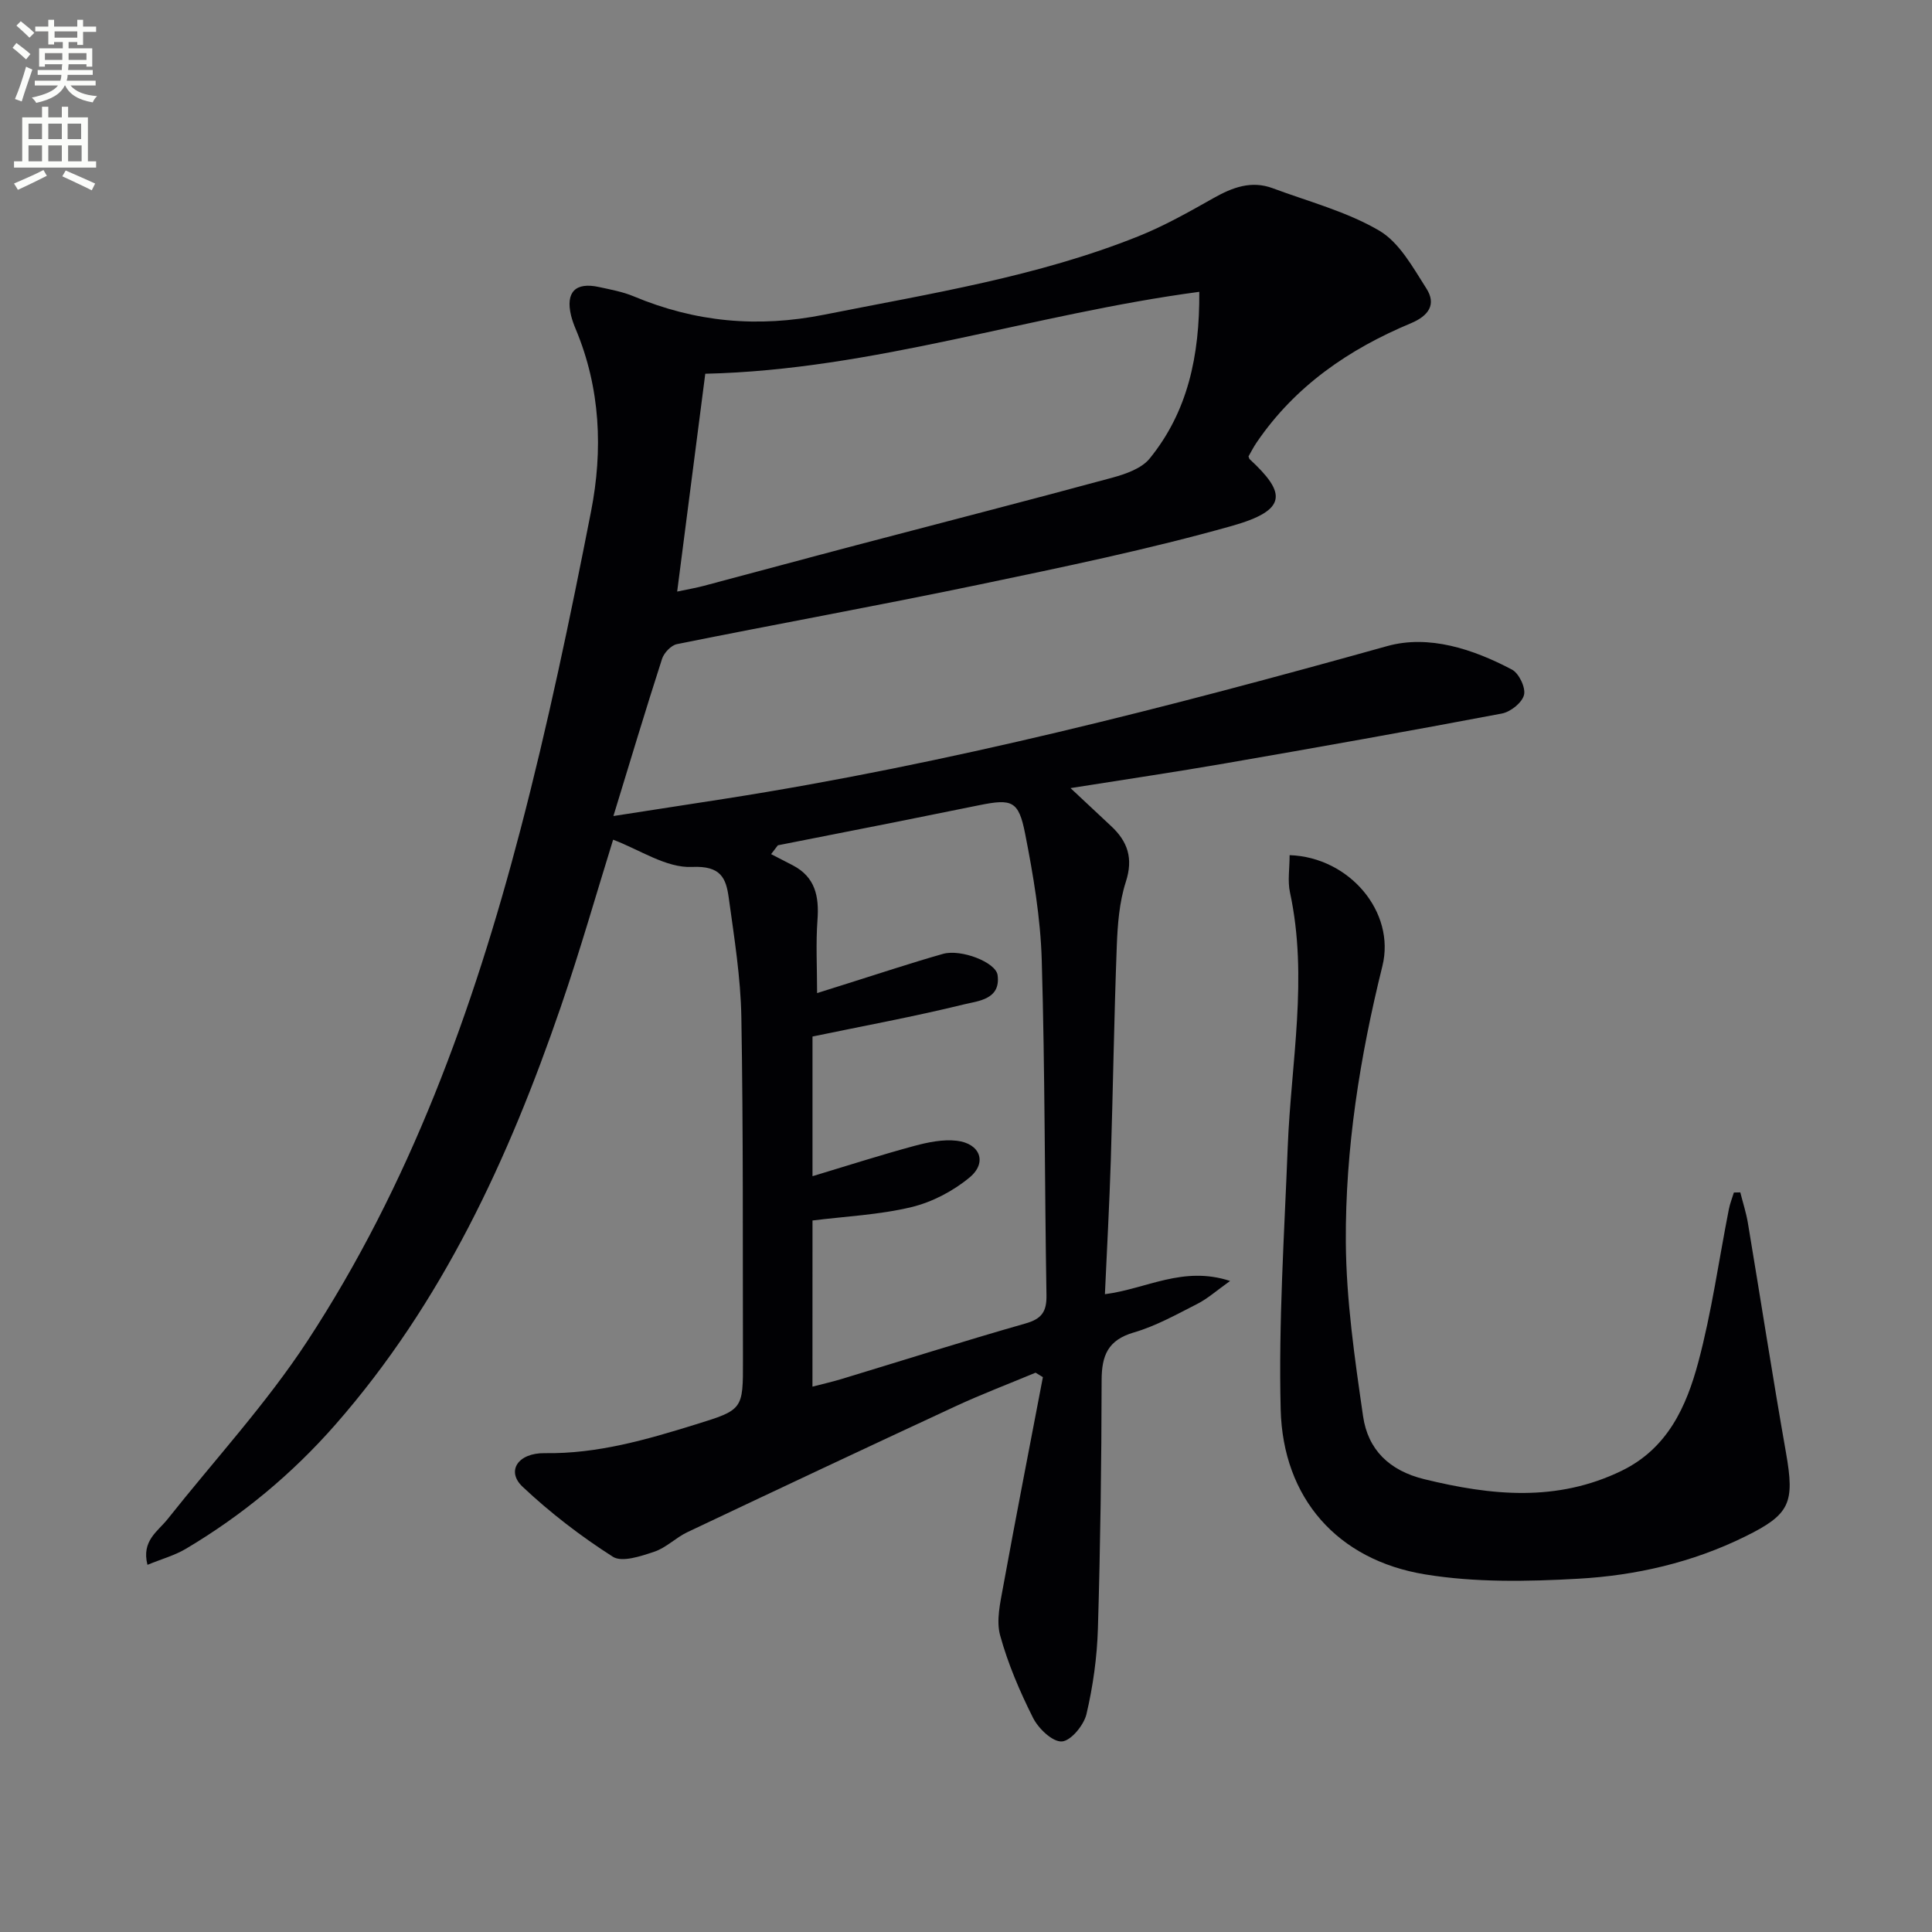
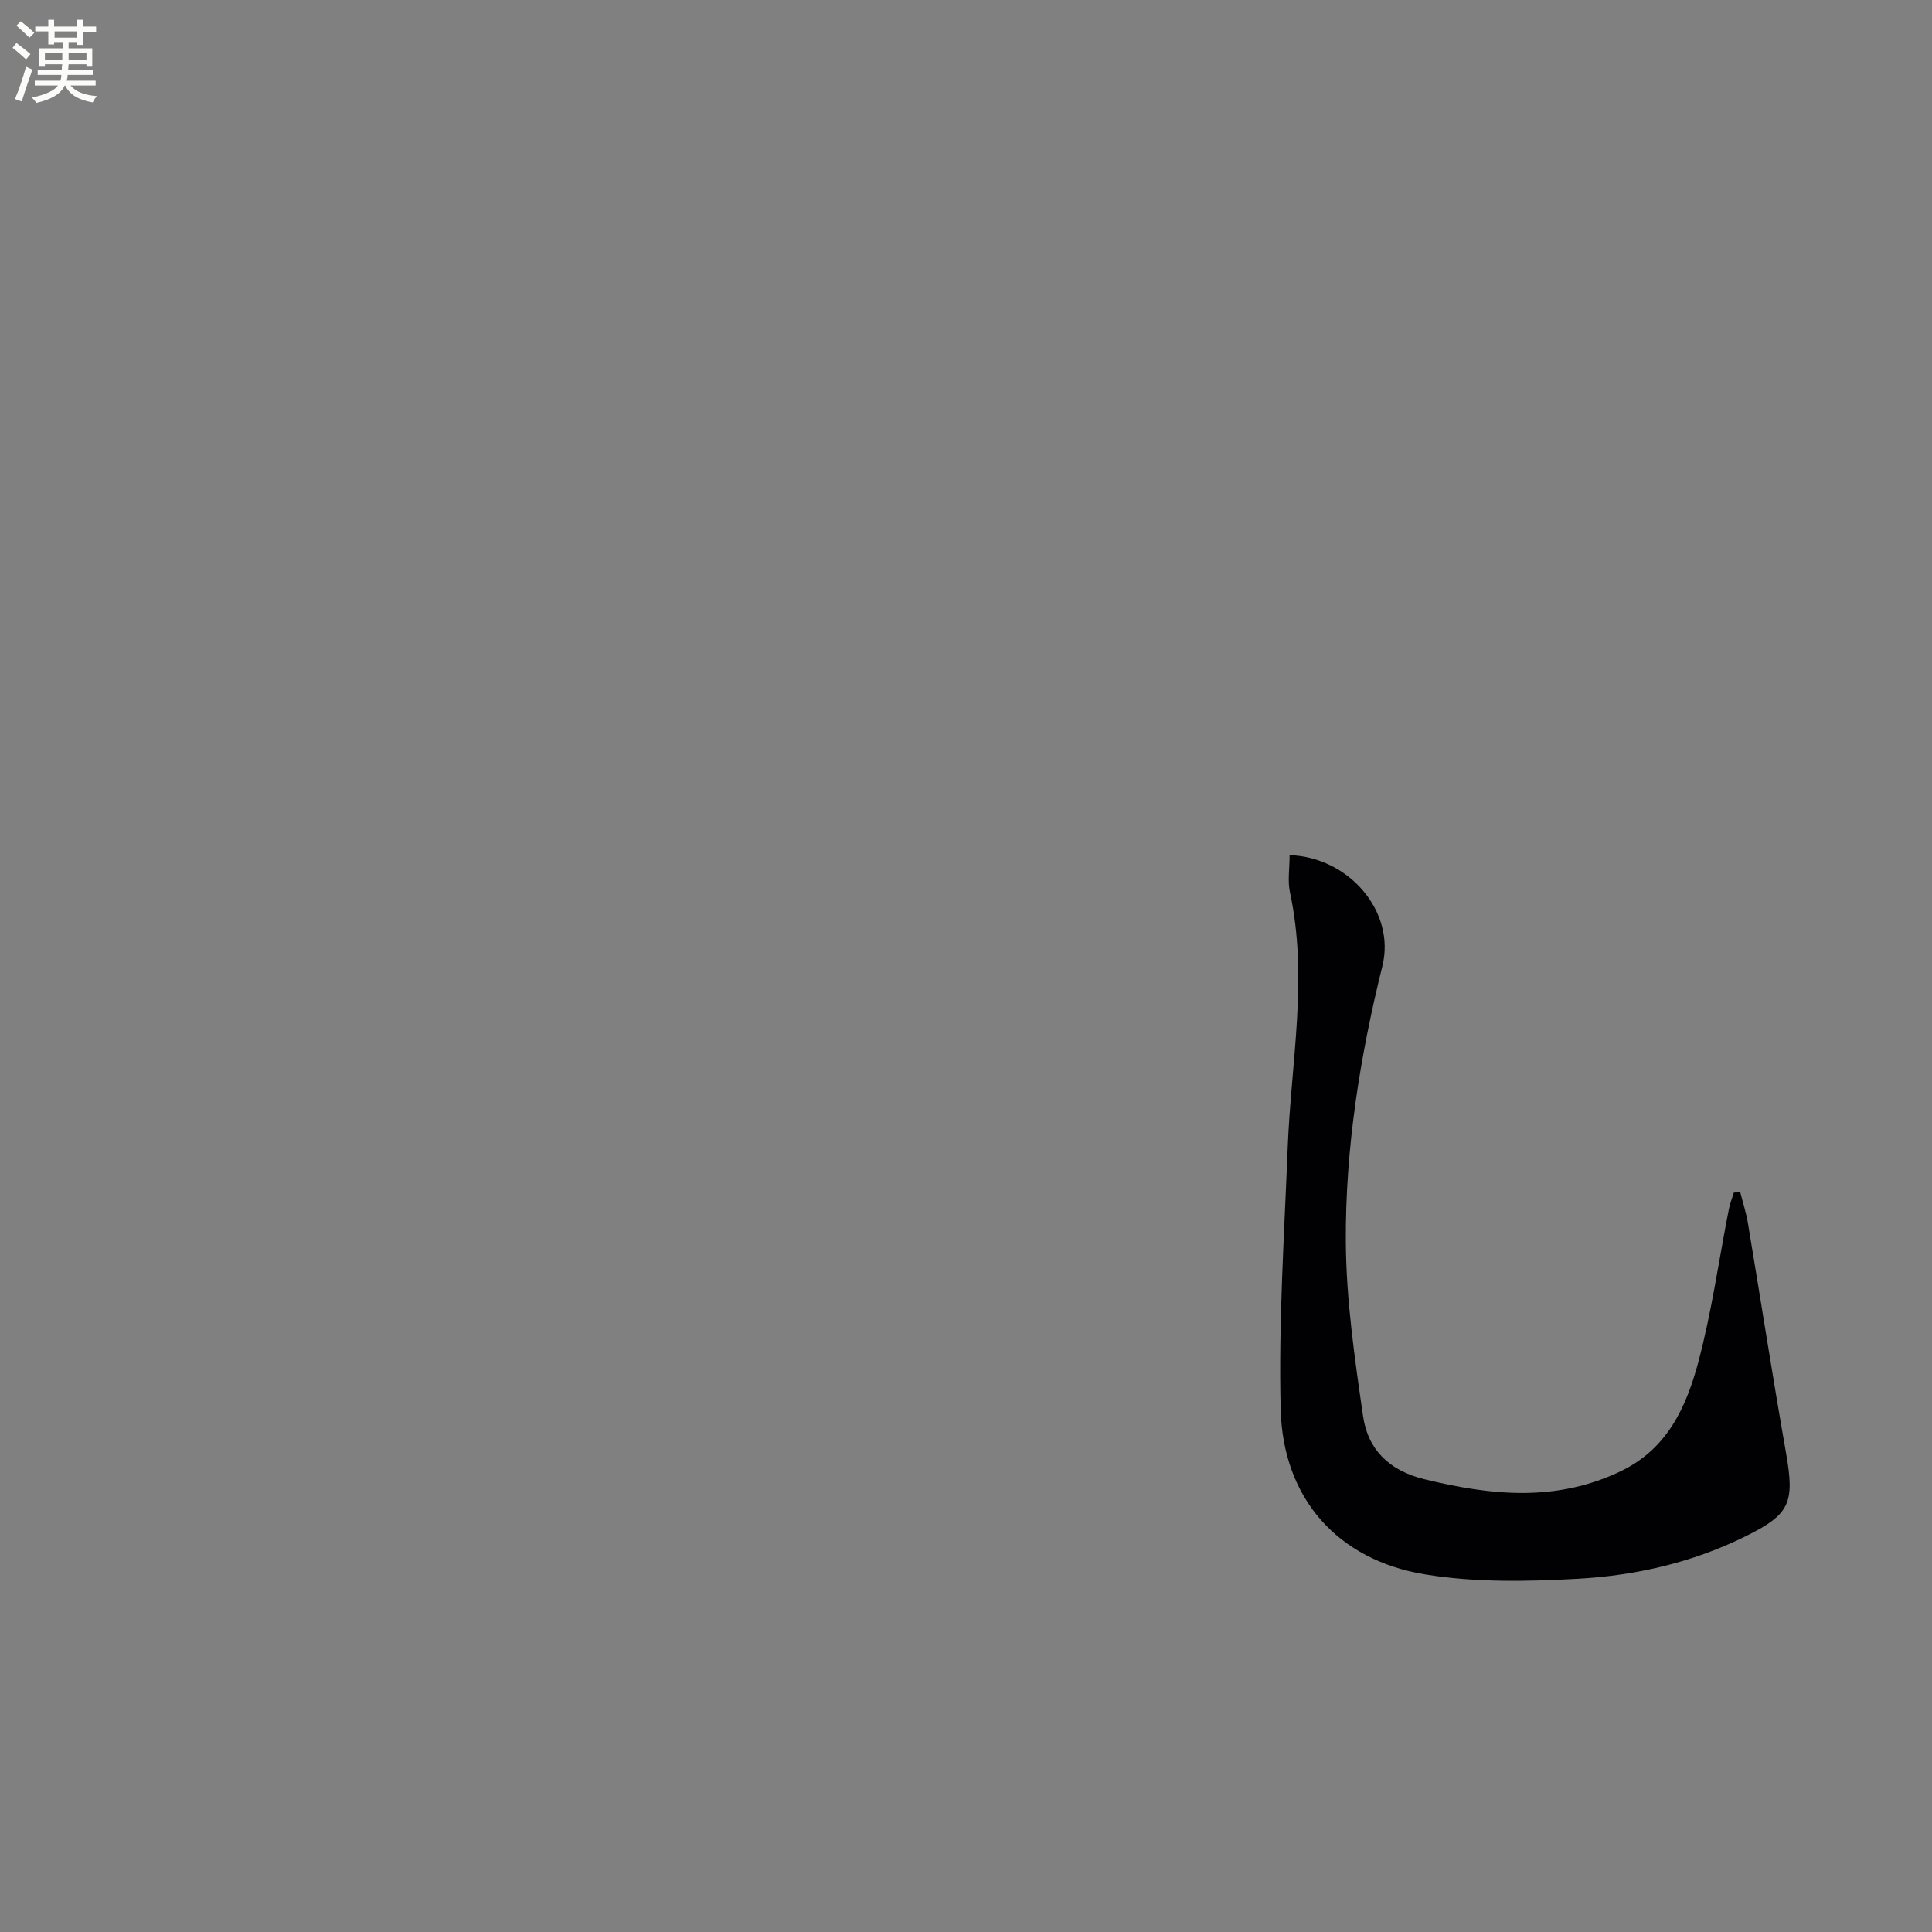
<svg xmlns="http://www.w3.org/2000/svg" enable-background="new 0 0 400 400" viewBox="0 0 400 400">
  <rect x="0" y="0" width="400" height="400" fill="#808080" stroke="none" />
  <path d="m2.6 9.9.8-1c.9.7 1.9 1.4 2.9 2.3l-.9 1.1c-1.1-1-2-1.8-2.8-2.4zm.5 10.6c.9-2.1 1.6-4.3 2.3-6.7.4.2.8.4 1.3.6-.7 2.1-1.5 4.3-2.2 6.6zm.3-15.2.9-.9c1 .8 2 1.6 2.8 2.4l-1 1c-.9-.9-1.8-1.7-2.7-2.5zm12.6-1.2h1.2v1.4h2.7v1.1h-2.7v2.7h-1.2v-.6h-1.8v1.3h4.9v3.8h-1.2v-.5h-3.7c0 .4-.1.9-.1 1.2h5.1v1h-5.2c0 .5-.1.9-.2 1.2h6v1h-5.2c1.1 1.3 2.9 2 5.5 2.2-.4.4-.7.8-.9 1.3-2.9-.5-4.8-1.6-5.7-3.5h-.1c-.8 1.7-2.7 2.9-5.9 3.6-.2-.4-.6-.8-.9-1.1 2.8-.6 4.6-1.4 5.4-2.5h-4.8v-1h5.3c.1-.3.2-.7.2-1.2h-4.9v-1h5c0-.4 0-.8.1-1.2h-3.6v.5h-1.2v-3.8h4.9v-1.3h-1.8v.5h-1.2v-2.7h-2.7v-1h2.7v-1.4h1.2v1.4h4.8zm-6.7 8.3h3.6c0-.4 0-.9 0-1.4h-3.6zm1.9-4.6h4.8v-1.3h-4.7v1.3zm6.7 3.2h-3.7v1.4h3.7z" fill="#fbfcfa" />
-   <path d="m8.7 22.1h1.3v2.2h2.8v-2.2h1.3v2.2h4.1v9.1h1.7v1.3h-17v-1.3h1.7v-9.1h4.1zm.3 13.1.7 1.2c-1.8.9-3.8 1.9-6 2.9-.2-.4-.5-.8-.8-1.3 2.3-1 4.4-1.9 6.1-2.8zm-3.1-6.4h2.8v-3.2h-2.8zm0 4.6h2.8v-3.3h-2.8zm4.1-4.6h2.8v-3.2h-2.8zm0 4.6h2.8v-3.3h-2.8zm3.6 1.9c2.1.9 4.1 1.8 6.1 2.7l-.7 1.4c-2.2-1.1-4.2-2-6.1-2.9zm3.2-9.7h-2.8v3.2h2.8zm-2.7 7.8h2.8v-3.3h-2.8z" fill="#fbfcfa" />
  <g fill="#010104">
-     <path d="m258.49 94.49c.11.27.13.48.24.58 7.53 6.96 7.97 10.53-3.7 13.82-17.22 4.85-34.81 8.49-52.34 12.15-20.79 4.34-41.7 8.12-62.53 12.32-1.21.24-2.69 1.8-3.09 3.05-3.41 10.56-6.6 21.2-10.07 32.54 8.12-1.26 15.55-2.4 22.98-3.56 46.49-7.27 91.94-18.99 137.21-31.62 8.62-2.41 17.78.6 25.84 4.86 1.46.77 2.88 3.75 2.5 5.25-.4 1.61-2.79 3.51-4.59 3.85-19.06 3.61-38.17 7.01-57.29 10.32-10.29 1.79-20.63 3.31-32.01 5.12 3.21 3.01 5.78 5.42 8.36 7.82 3.48 3.22 4.67 6.71 3.09 11.59-1.35 4.19-1.7 8.8-1.87 13.24-.56 14.8-.78 29.61-1.24 44.41-.29 9.12-.79 18.24-1.22 27.72 8.6-1.1 16.17-5.94 25.92-2.74-2.85 2.03-4.66 3.66-6.76 4.73-4.29 2.18-8.59 4.6-13.17 5.93-5.38 1.57-6.66 4.77-6.67 9.89-.03 17.14-.26 34.29-.77 51.43-.18 5.93-1.01 11.92-2.37 17.7-.54 2.29-3.23 5.55-5.1 5.66-1.94.11-4.84-2.67-5.95-4.87-2.75-5.47-5.2-11.19-6.82-17.08-.85-3.08.02-6.76.62-10.08 2.64-14.48 5.47-28.93 8.23-43.4-.51-.31-1.02-.62-1.52-.92-5.53 2.31-11.15 4.44-16.58 6.96-18.54 8.6-37.02 17.3-55.49 26.05-2.39 1.13-4.39 3.22-6.85 4.05-2.75.92-6.69 2.26-8.59 1.05-6.64-4.24-12.98-9.11-18.71-14.51-3.39-3.2-1-7.02 4.64-6.94 10.85.16 21-2.78 31.16-5.93 9.85-3.05 9.87-3.07 9.84-13.32-.06-23.66.08-47.32-.33-70.98-.14-8.26-1.48-16.53-2.61-24.75-.56-4.07-1.62-6.67-7.61-6.39-5.34.25-10.88-3.6-16.33-5.64-3.35 10.75-6.79 22.86-10.88 34.74-10.77 31.33-24.49 61.11-46.61 86.35-8.97 10.23-19.3 18.8-30.98 25.73-2.33 1.38-5.05 2.12-7.94 3.31-1.27-4.98 2.13-6.9 4.16-9.45 9.7-12.23 20.38-23.82 28.91-36.82 21.25-32.41 34.35-68.52 44.11-105.78 5.71-21.8 10.33-43.92 14.66-66.05 2.48-12.66 1.96-25.49-3.17-37.73-.39-.92-.73-1.87-.97-2.83-1.16-4.83.9-6.96 5.76-5.9 2.43.53 4.93.98 7.2 1.93 12.78 5.35 25.66 6.55 39.46 3.8 21.98-4.38 44.13-7.85 65.06-16.24 5.37-2.15 10.47-5.04 15.52-7.89 3.92-2.21 7.83-3.7 12.27-2.05 7.43 2.77 15.29 4.82 22.04 8.77 4.19 2.45 6.99 7.63 9.78 11.99 2.1 3.28.49 5.65-3.22 7.2-12.81 5.35-23.96 12.98-31.92 24.67-.64.93-1.16 1.97-1.69 2.89zm-90.28 192.6c2.19-.57 4.11-1 5.99-1.57 12.7-3.85 25.36-7.87 38.12-11.51 3.38-.96 4.4-2.46 4.34-5.88-.39-23.14-.3-46.29-.98-69.41-.26-8.74-1.75-17.52-3.44-26.12-1.34-6.82-2.72-7.25-9.41-5.91-6.02 1.2-12.03 2.44-18.05 3.64-7.91 1.57-15.82 3.12-23.73 4.68-.47.61-.93 1.22-1.4 1.83 1.49.77 2.99 1.53 4.48 2.31 4.67 2.43 5.48 6.44 5.12 11.31-.36 4.88-.08 9.81-.08 15.15 2.37-.75 4.24-1.35 6.12-1.93 6.65-2.08 13.25-4.29 19.95-6.19 3.71-1.05 10.93 1.72 11.3 4.39.69 5.06-4.02 5.35-6.97 6.07-10.21 2.51-20.56 4.41-31.35 6.65v28.92c7.2-2.17 14.11-4.39 21.11-6.28 2.83-.76 5.91-1.39 8.76-1.06 4.82.56 6.35 4.49 2.71 7.55-3.41 2.85-7.79 5.15-12.1 6.19-6.66 1.6-13.64 1.91-20.48 2.77-.01 11.44-.01 22.73-.01 34.4zm80.09-226.67c-34.52 4.59-67.43 16.17-102.28 16.96-1.94 15.08-3.84 29.81-5.82 45.1 2.3-.49 3.92-.76 5.49-1.18 10.57-2.8 21.12-5.67 31.69-8.45 17.62-4.64 35.28-9.17 52.87-13.94 2.78-.76 6.09-1.9 7.78-3.98 7.85-9.67 10.36-21.16 10.27-34.51z" />
    <path d="m267 177.05c12.38.42 21.98 11.79 19.21 22.96-4.66 18.8-7.69 37.83-7.57 57.14.08 12.04 1.84 24.11 3.57 36.07 1 6.89 5.39 11.25 12.67 13.03 13.87 3.39 27.42 4.79 40.86-1.74 9.53-4.63 13.42-13.31 15.88-22.51 2.77-10.37 4.24-21.08 6.32-31.63.23-1.18.69-2.31 1.04-3.47.44-.01.89-.02 1.33-.03.53 2.11 1.21 4.19 1.57 6.32 2.65 15.86 5.1 31.75 7.89 47.58 1.83 10.4.87 12.76-8.46 17.35-10.9 5.38-22.61 8.07-34.57 8.74-10.53.59-21.35.8-31.69-.9-18.16-2.97-29.44-15.78-29.9-34.16-.45-18.09.75-36.22 1.46-54.33.69-17.56 4.27-35.07.47-52.69-.52-2.36-.08-4.92-.08-7.73z" />
  </g>
</svg>